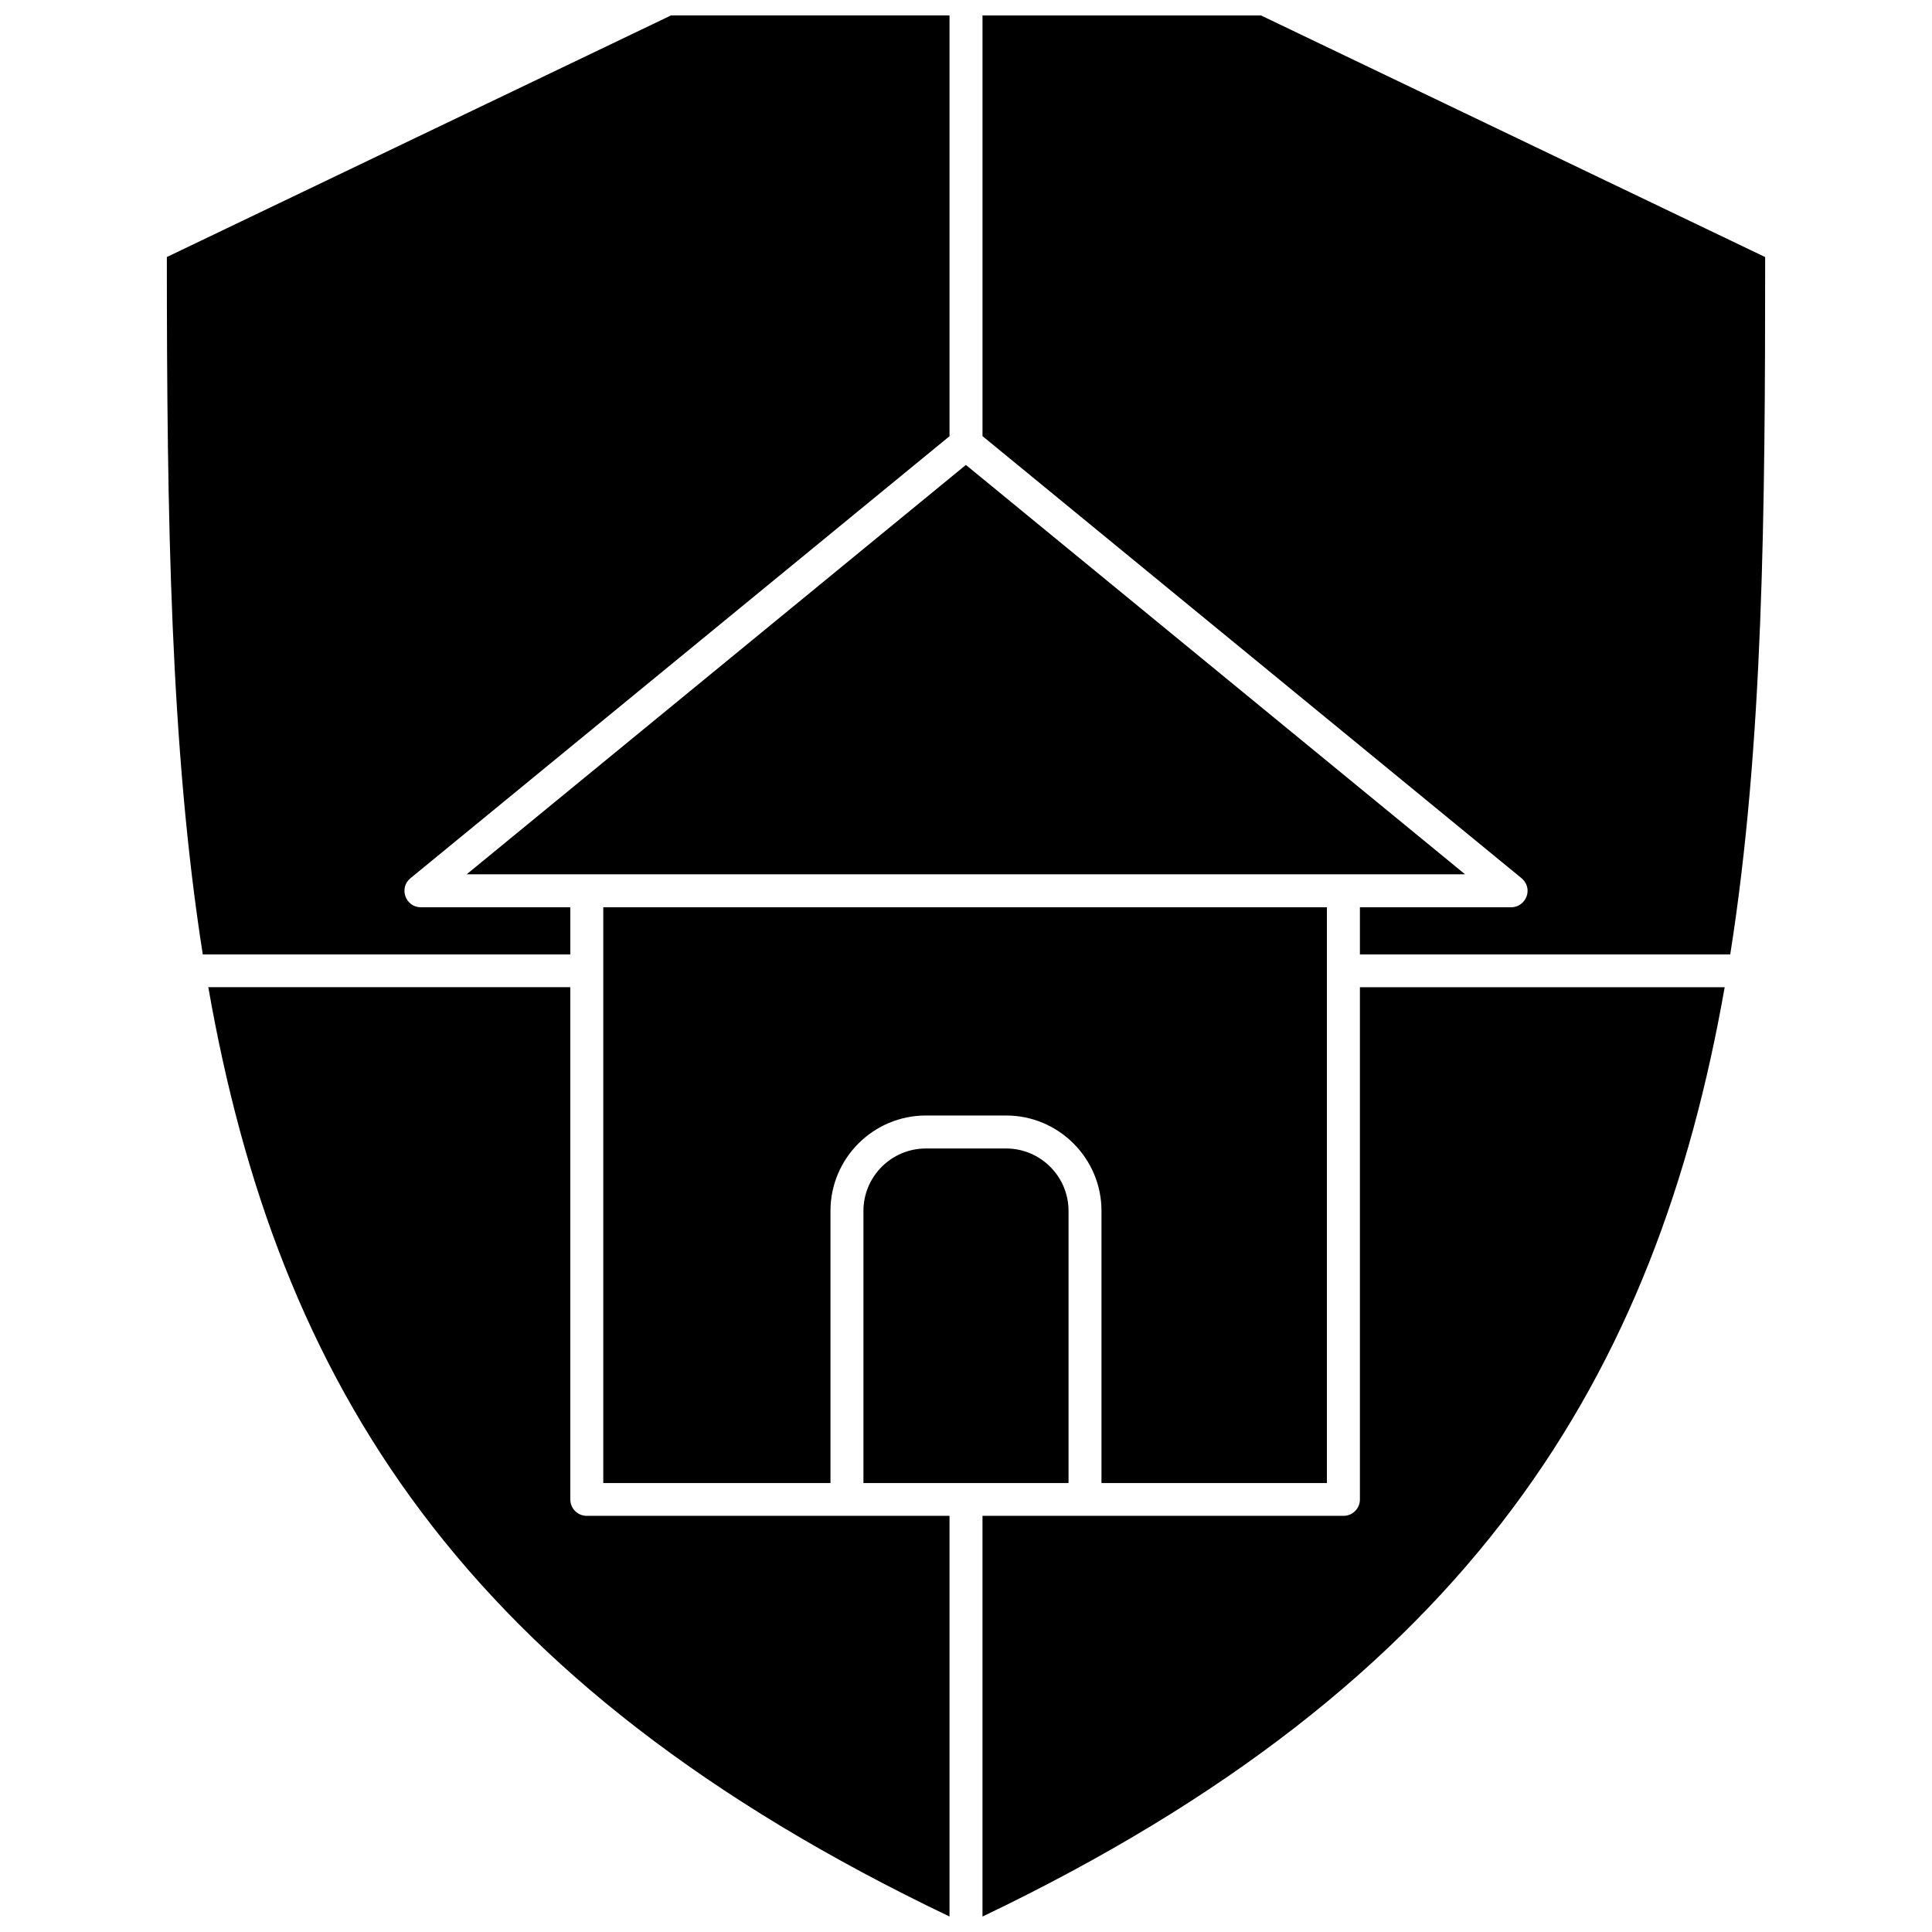
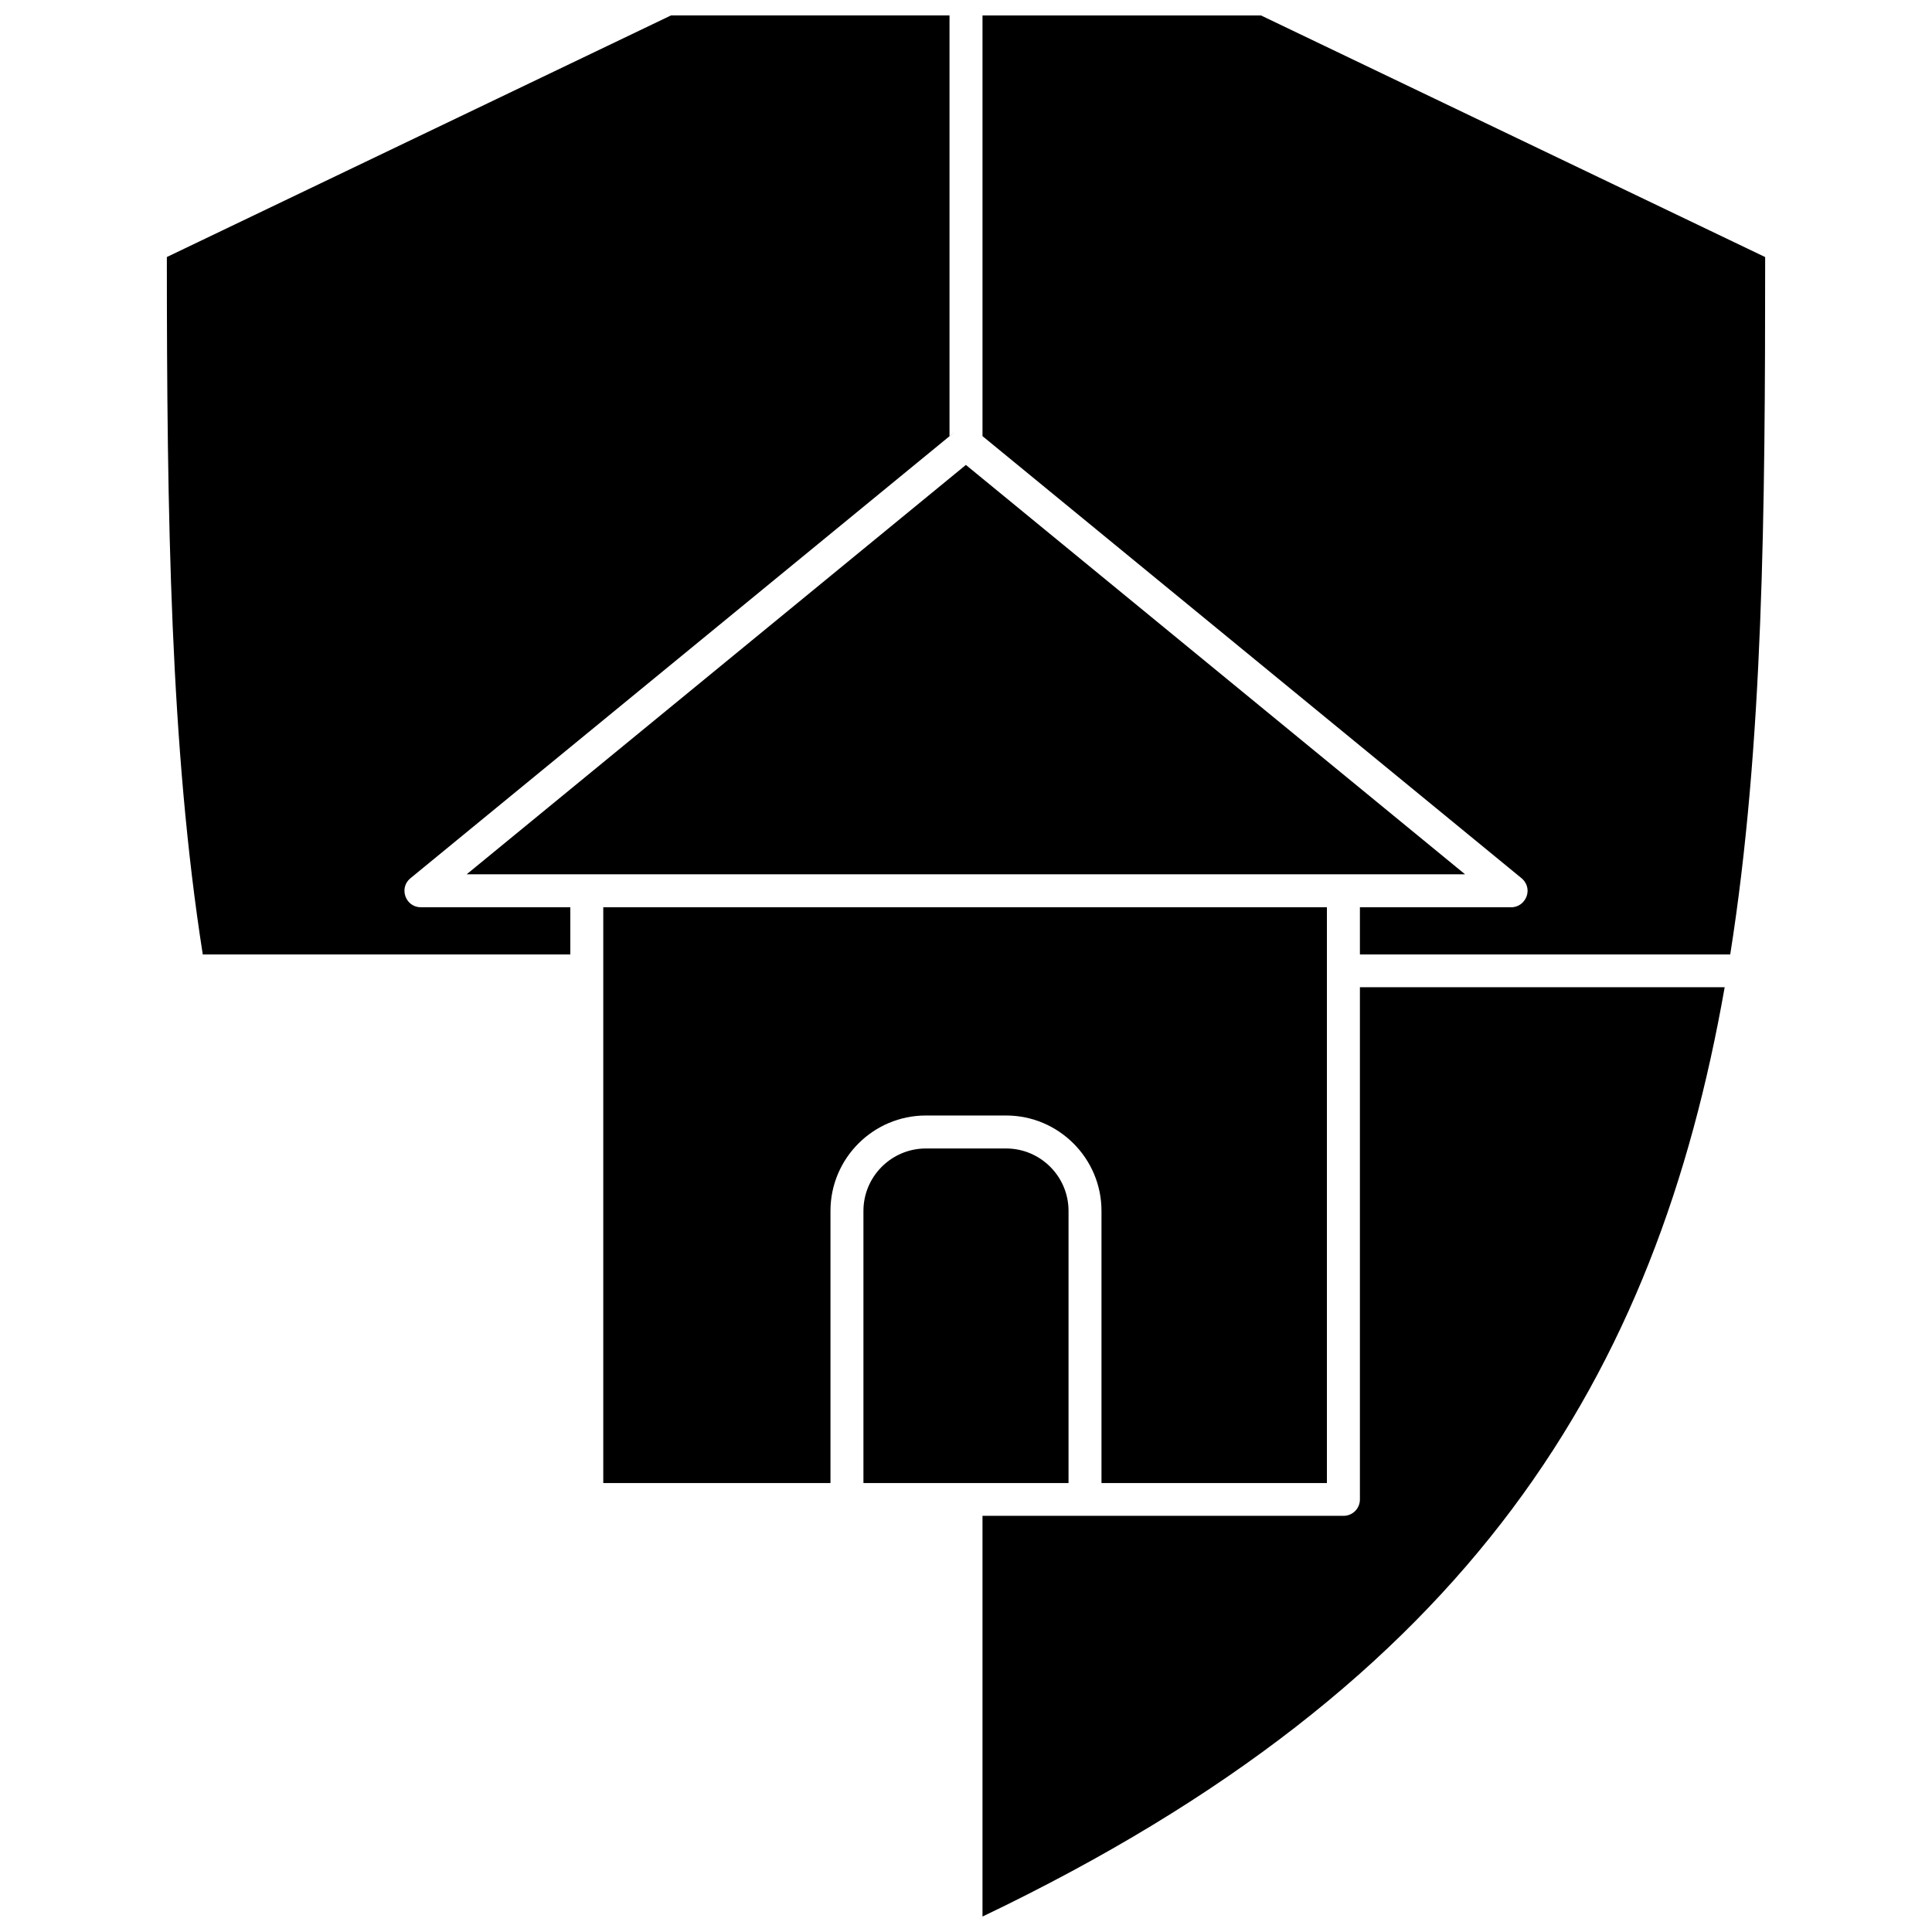
<svg xmlns="http://www.w3.org/2000/svg" width="800px" height="800px" version="1.1" viewBox="144 144 512 512">
  <defs>
    <clipPath id="d">
      <path d="m188 148.09h210v248.91h-210z" />
    </clipPath>
    <clipPath id="c">
-       <path d="m199 405h197v246.9h-197z" />
-     </clipPath>
+       </clipPath>
    <clipPath id="b">
-       <path d="m404 405h198v246.9h-198z" />
+       <path d="m404 405h198v246.9h-198" />
    </clipPath>
    <clipPath id="a">
      <path d="m404 148.09h208v248.91h-208z" />
    </clipPath>
  </defs>
  <g clip-path="url(#d)">
    <path d="m295.14 396.94v-12.504h-39.598c-4.082 0-5.91-5.125-2.773-7.691l144.43-118.43-1.57 1.254v-111.48h-73.812l-133.6 64.027c0 68.895 0.941 130.2 9.52 184.82h97.402z" />
  </g>
  <g clip-path="url(#c)">
-     <path d="m395.63 545.71h-96.148c-2.406 0-4.344-1.934-4.344-4.344v-135.75h-95.938c18.359 104.78 67.168 184.5 196.43 246.28z" />
-   </g>
+     </g>
  <g clip-path="url(#b)">
    <path d="m504.39 405.62v135.75c0 2.406-1.934 4.344-4.344 4.344h-95.676v106.19c130.1-62.199 178.64-143.75 196.69-246.28z" />
  </g>
  <g clip-path="url(#a)">
    <path d="m504.39 384.44v12.504h98.137c8.789-55.504 9.258-117.02 9.258-184.82l-133.6-64.027h-73.812v111.48l142.55 116.91c3.715 2.773 1.516 7.953-2.457 7.953h-40.07z" />
  </g>
  <path d="m410.64 448.36h-21.289c-9.102 0-16.531 7.43-16.531 16.531v72.137h54.352v-72.137c0-9.102-7.43-16.531-16.531-16.531z" />
  <path d="m389.35 439.62h21.289c13.914 0 25.266 11.352 25.266 25.266v72.137h59.738v-152.59h-191.77v152.59h60.211v-72.137c0-13.914 11.352-25.266 25.266-25.266z" />
  <path d="m299.48 375.7h232.78l-132.29-108.49-132.3 108.49z" />
</svg>